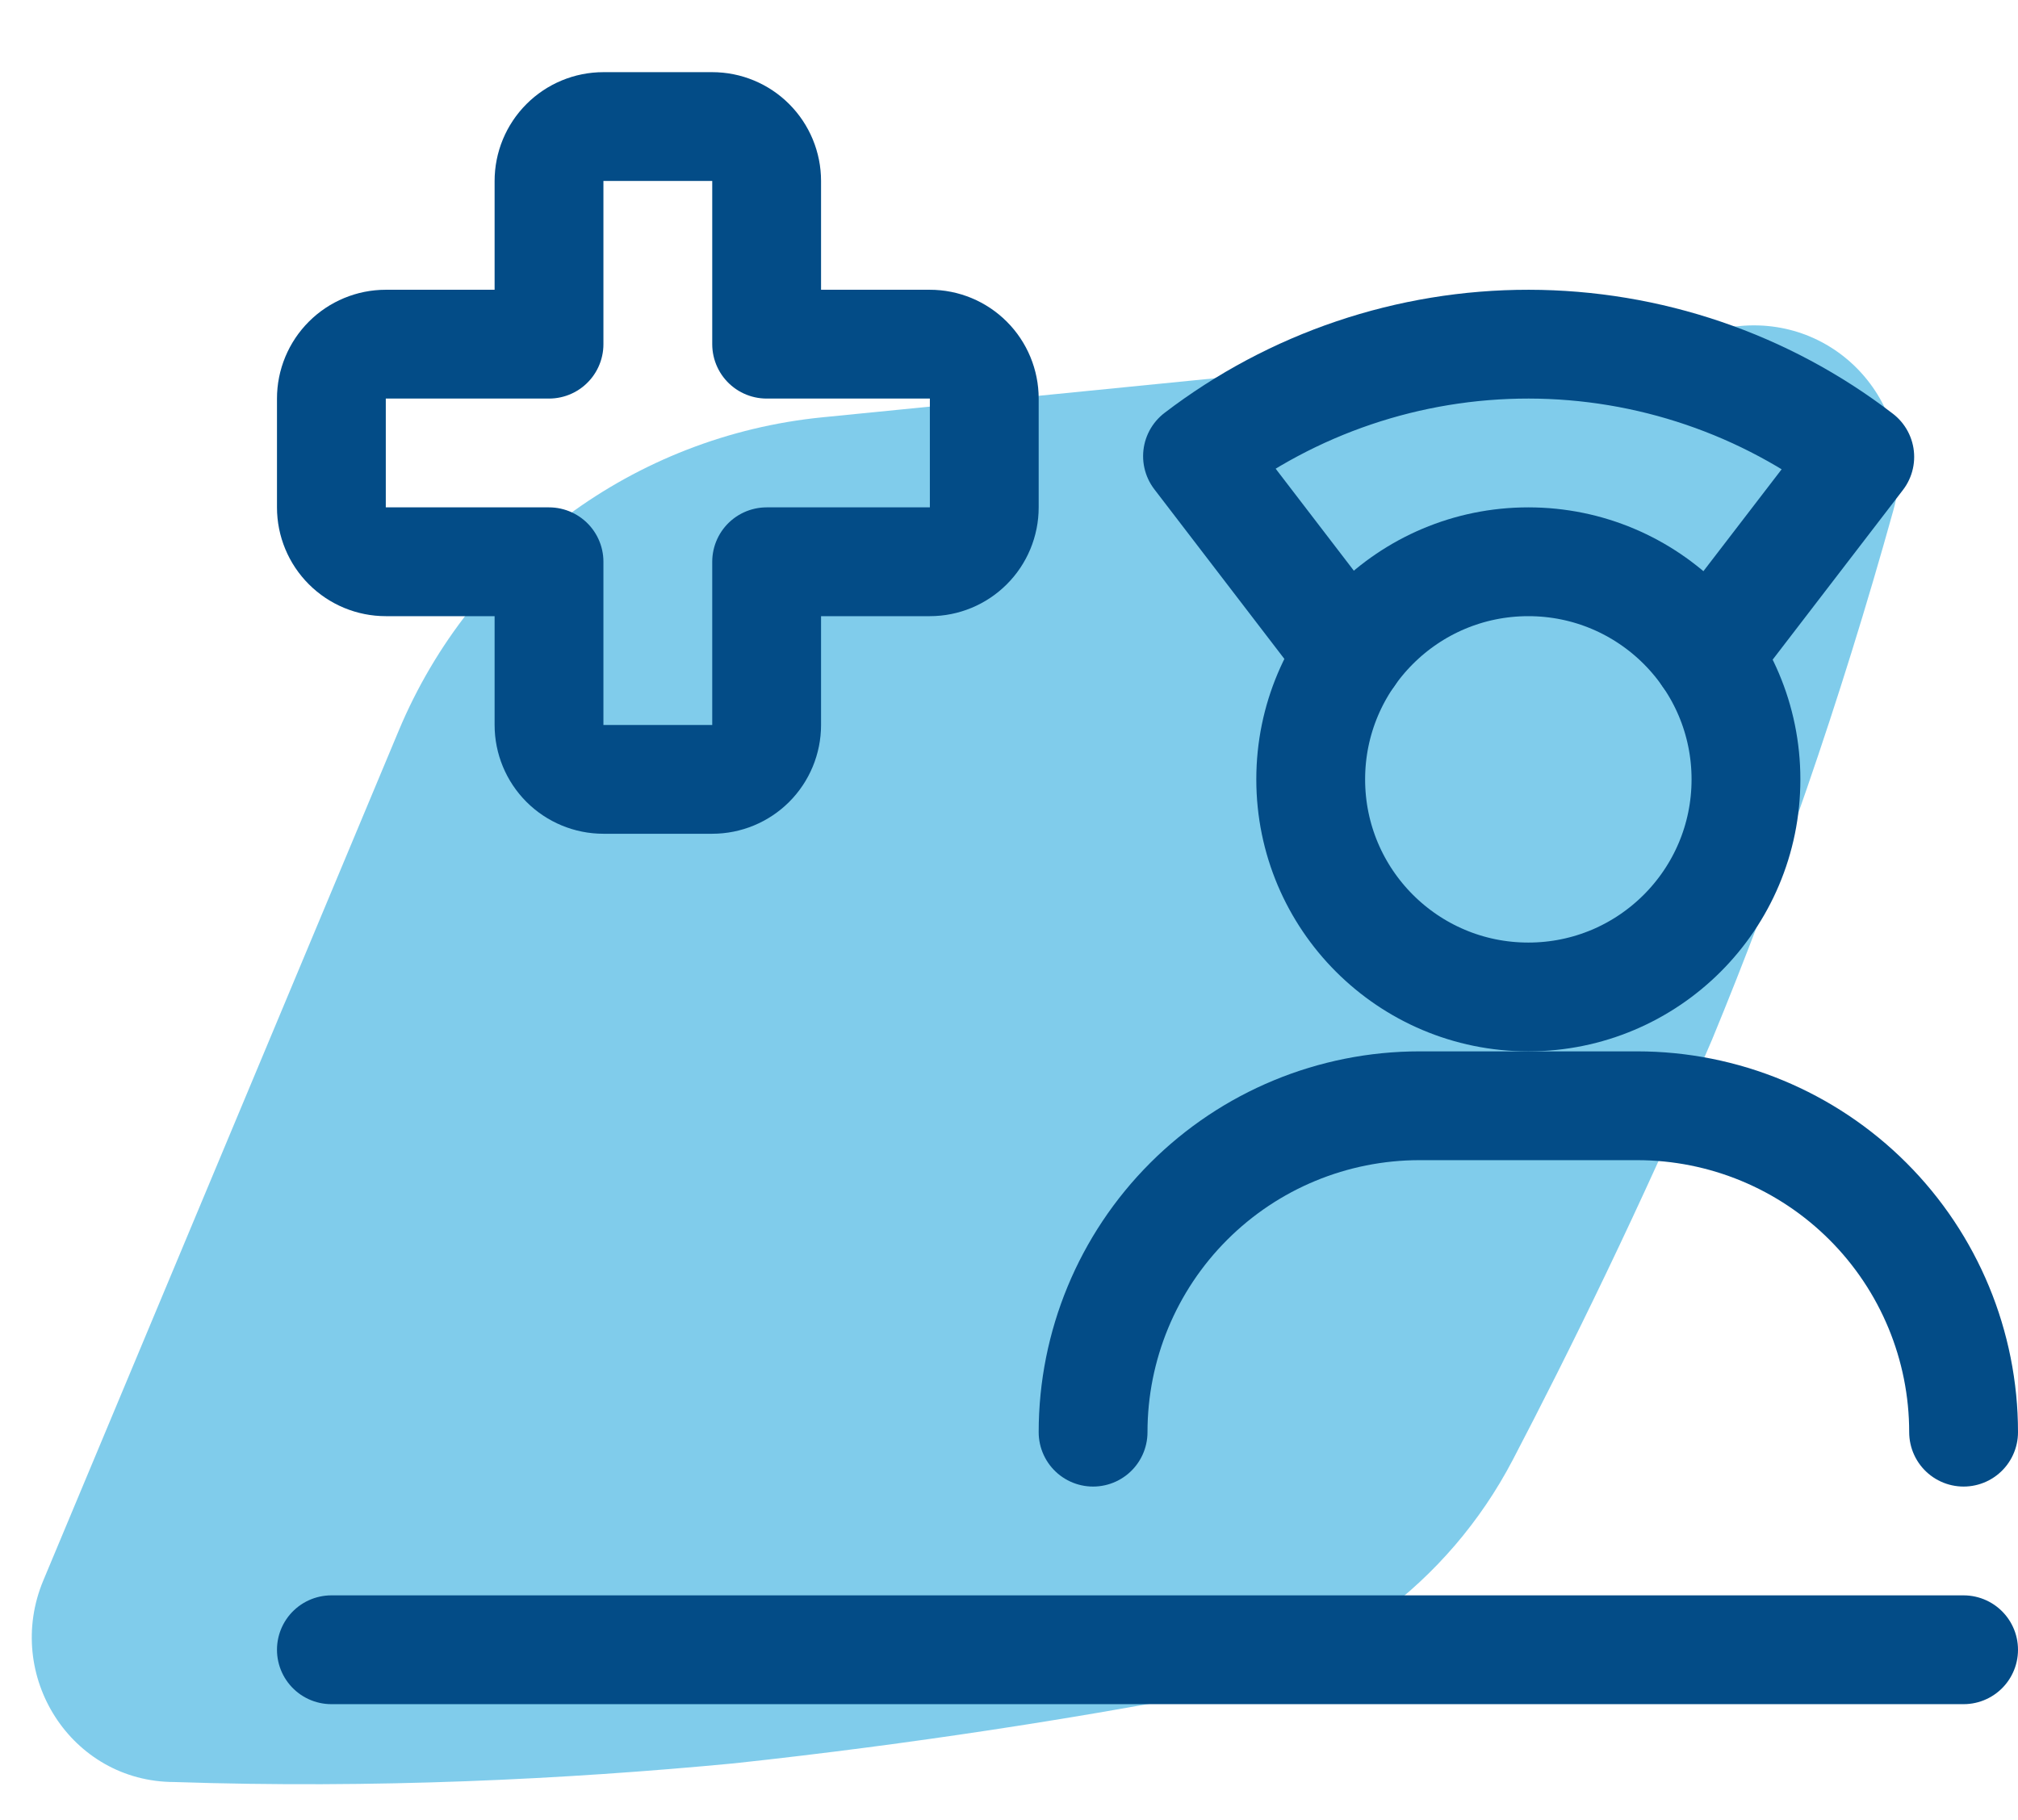
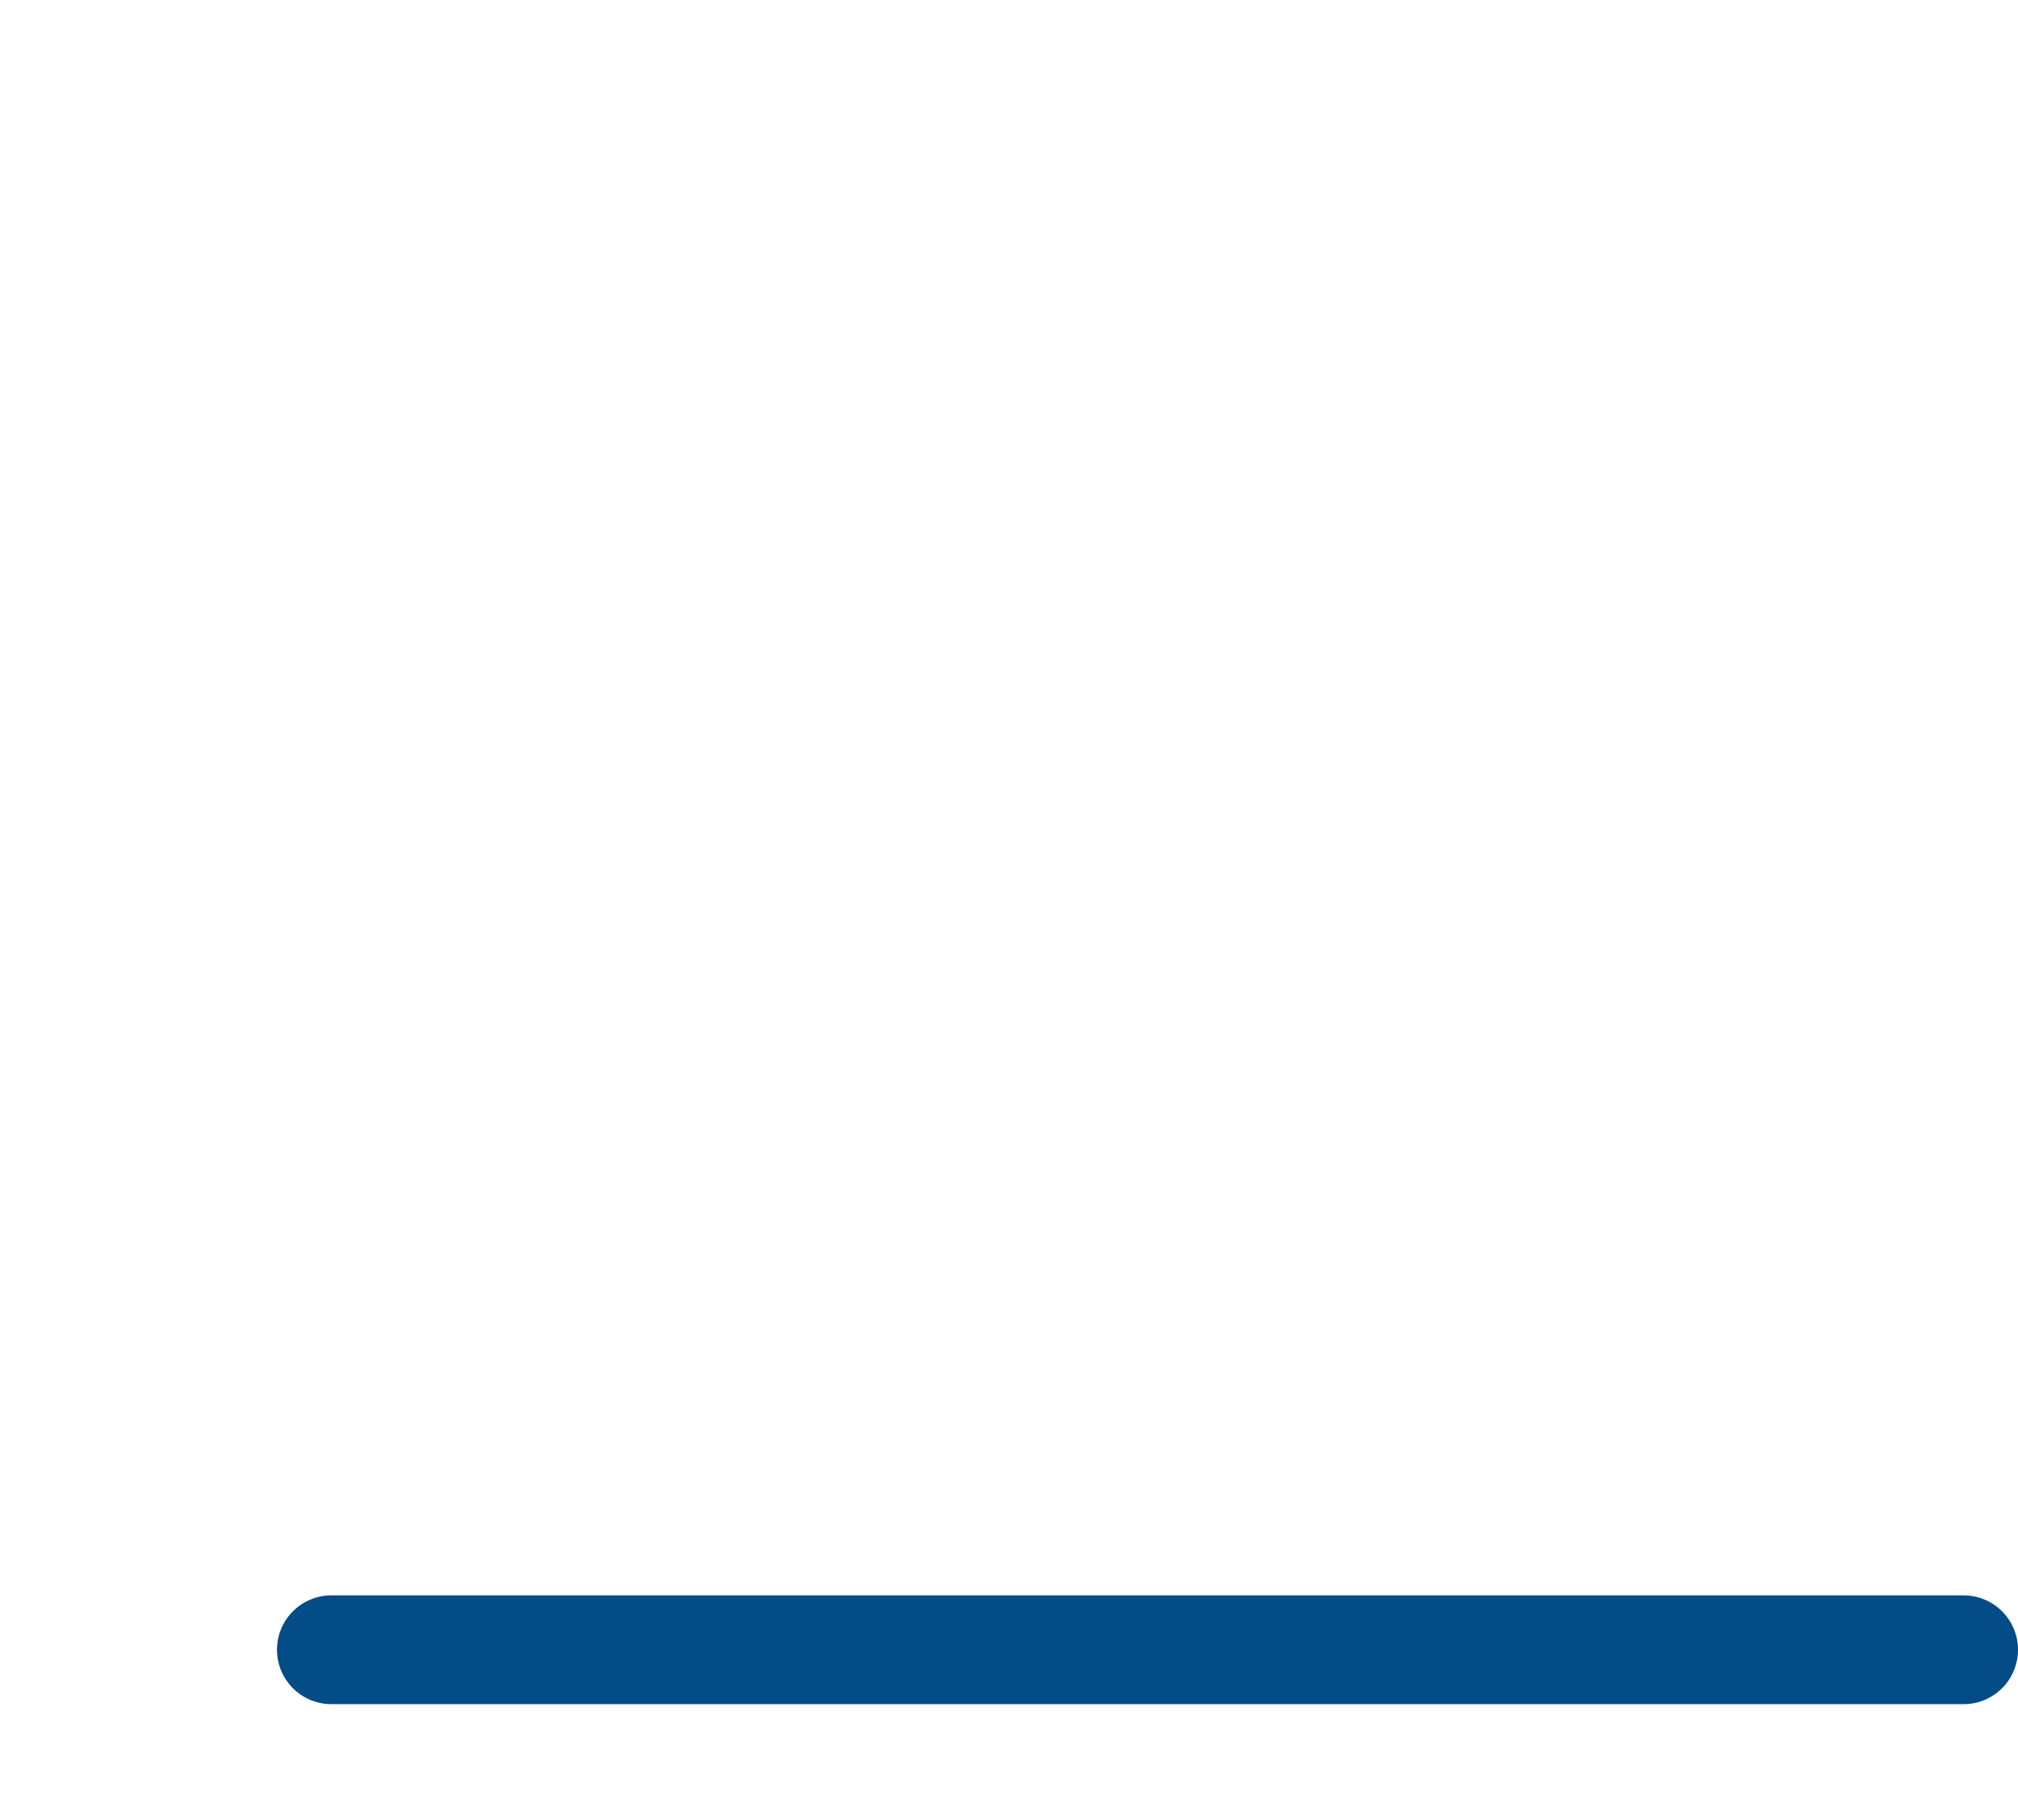
<svg xmlns="http://www.w3.org/2000/svg" width="51" height="46" viewBox="0 0 51 46" fill="none">
  <g id="Frame">
    <g id="Group">
      <g id="Vector_6" opacity="0.5">
-         <path d="M47.853 12.887C48.549 10.383 46.532 7.985 43.946 8.243L20.782 10.548C16.03 11.021 11.919 14.062 10.076 18.469L1.095 39.946C0.09 42.351 1.798 45.04 4.404 45.042C9.454 45.212 14.273 44.977 18.55 44.57C23.178 44.071 27.208 43.414 30.184 42.857C33.644 42.209 36.599 40.022 38.23 36.903C39.632 34.22 41.439 30.557 43.268 26.277C44.907 22.306 46.498 17.765 47.853 12.887Z" fill="#019AD8" style="mix-blend-mode:multiply" />
-       </g>
-       <path id="Vector" d="M38.625 25.199C41.663 25.199 44.125 22.737 44.125 19.699C44.125 16.662 41.663 14.199 38.625 14.199C35.587 14.199 33.125 16.662 33.125 19.699C33.125 22.737 35.587 25.199 38.625 25.199Z" stroke="#034C87" stroke-width="2.75" stroke-linecap="round" stroke-linejoin="round" />
-       <path id="Vector_2" d="M49.625 36.199C49.625 34.011 48.756 31.913 47.209 30.366C45.661 28.818 43.563 27.949 41.375 27.949H35.875C33.687 27.949 31.588 28.818 30.041 30.366C28.494 31.913 27.625 34.011 27.625 36.199" stroke="#034C87" stroke-width="2.75" stroke-linecap="round" stroke-linejoin="round" />
+         </g>
      <path id="Vector_3" d="M8.375 41.699H49.625" stroke="#034C87" stroke-width="2.75" stroke-linecap="round" stroke-linejoin="round" />
-       <path id="Vector_4" d="M34.114 16.553L30.264 11.53C32.667 9.691 35.61 8.696 38.636 8.699C41.661 8.703 44.602 9.704 47.001 11.548L43.147 16.568" stroke="#034C87" stroke-width="2.75" stroke-linecap="round" stroke-linejoin="round" />
-       <path id="Vector_5" d="M23.5 8.699H19.375V4.574C19.375 4.21 19.23 3.86 18.972 3.602C18.714 3.344 18.365 3.199 18 3.199H15.25C14.885 3.199 14.536 3.344 14.278 3.602C14.02 3.86 13.875 4.21 13.875 4.574V8.699H9.75C9.385 8.699 9.036 8.844 8.778 9.102C8.52 9.36 8.375 9.71 8.375 10.074V12.824C8.375 13.189 8.52 13.539 8.778 13.796C9.036 14.054 9.385 14.199 9.75 14.199H13.875V18.324C13.875 18.689 14.02 19.039 14.278 19.297C14.536 19.554 14.885 19.699 15.25 19.699H18C18.365 19.699 18.714 19.554 18.972 19.297C19.23 19.039 19.375 18.689 19.375 18.324V14.199H23.5C23.865 14.199 24.214 14.054 24.472 13.796C24.73 13.539 24.875 13.189 24.875 12.824V10.074C24.875 9.71 24.73 9.36 24.472 9.102C24.214 8.844 23.865 8.699 23.5 8.699Z" stroke="#034C87" stroke-width="2.75" stroke-linecap="round" stroke-linejoin="round" />
    </g>
  </g>
</svg>